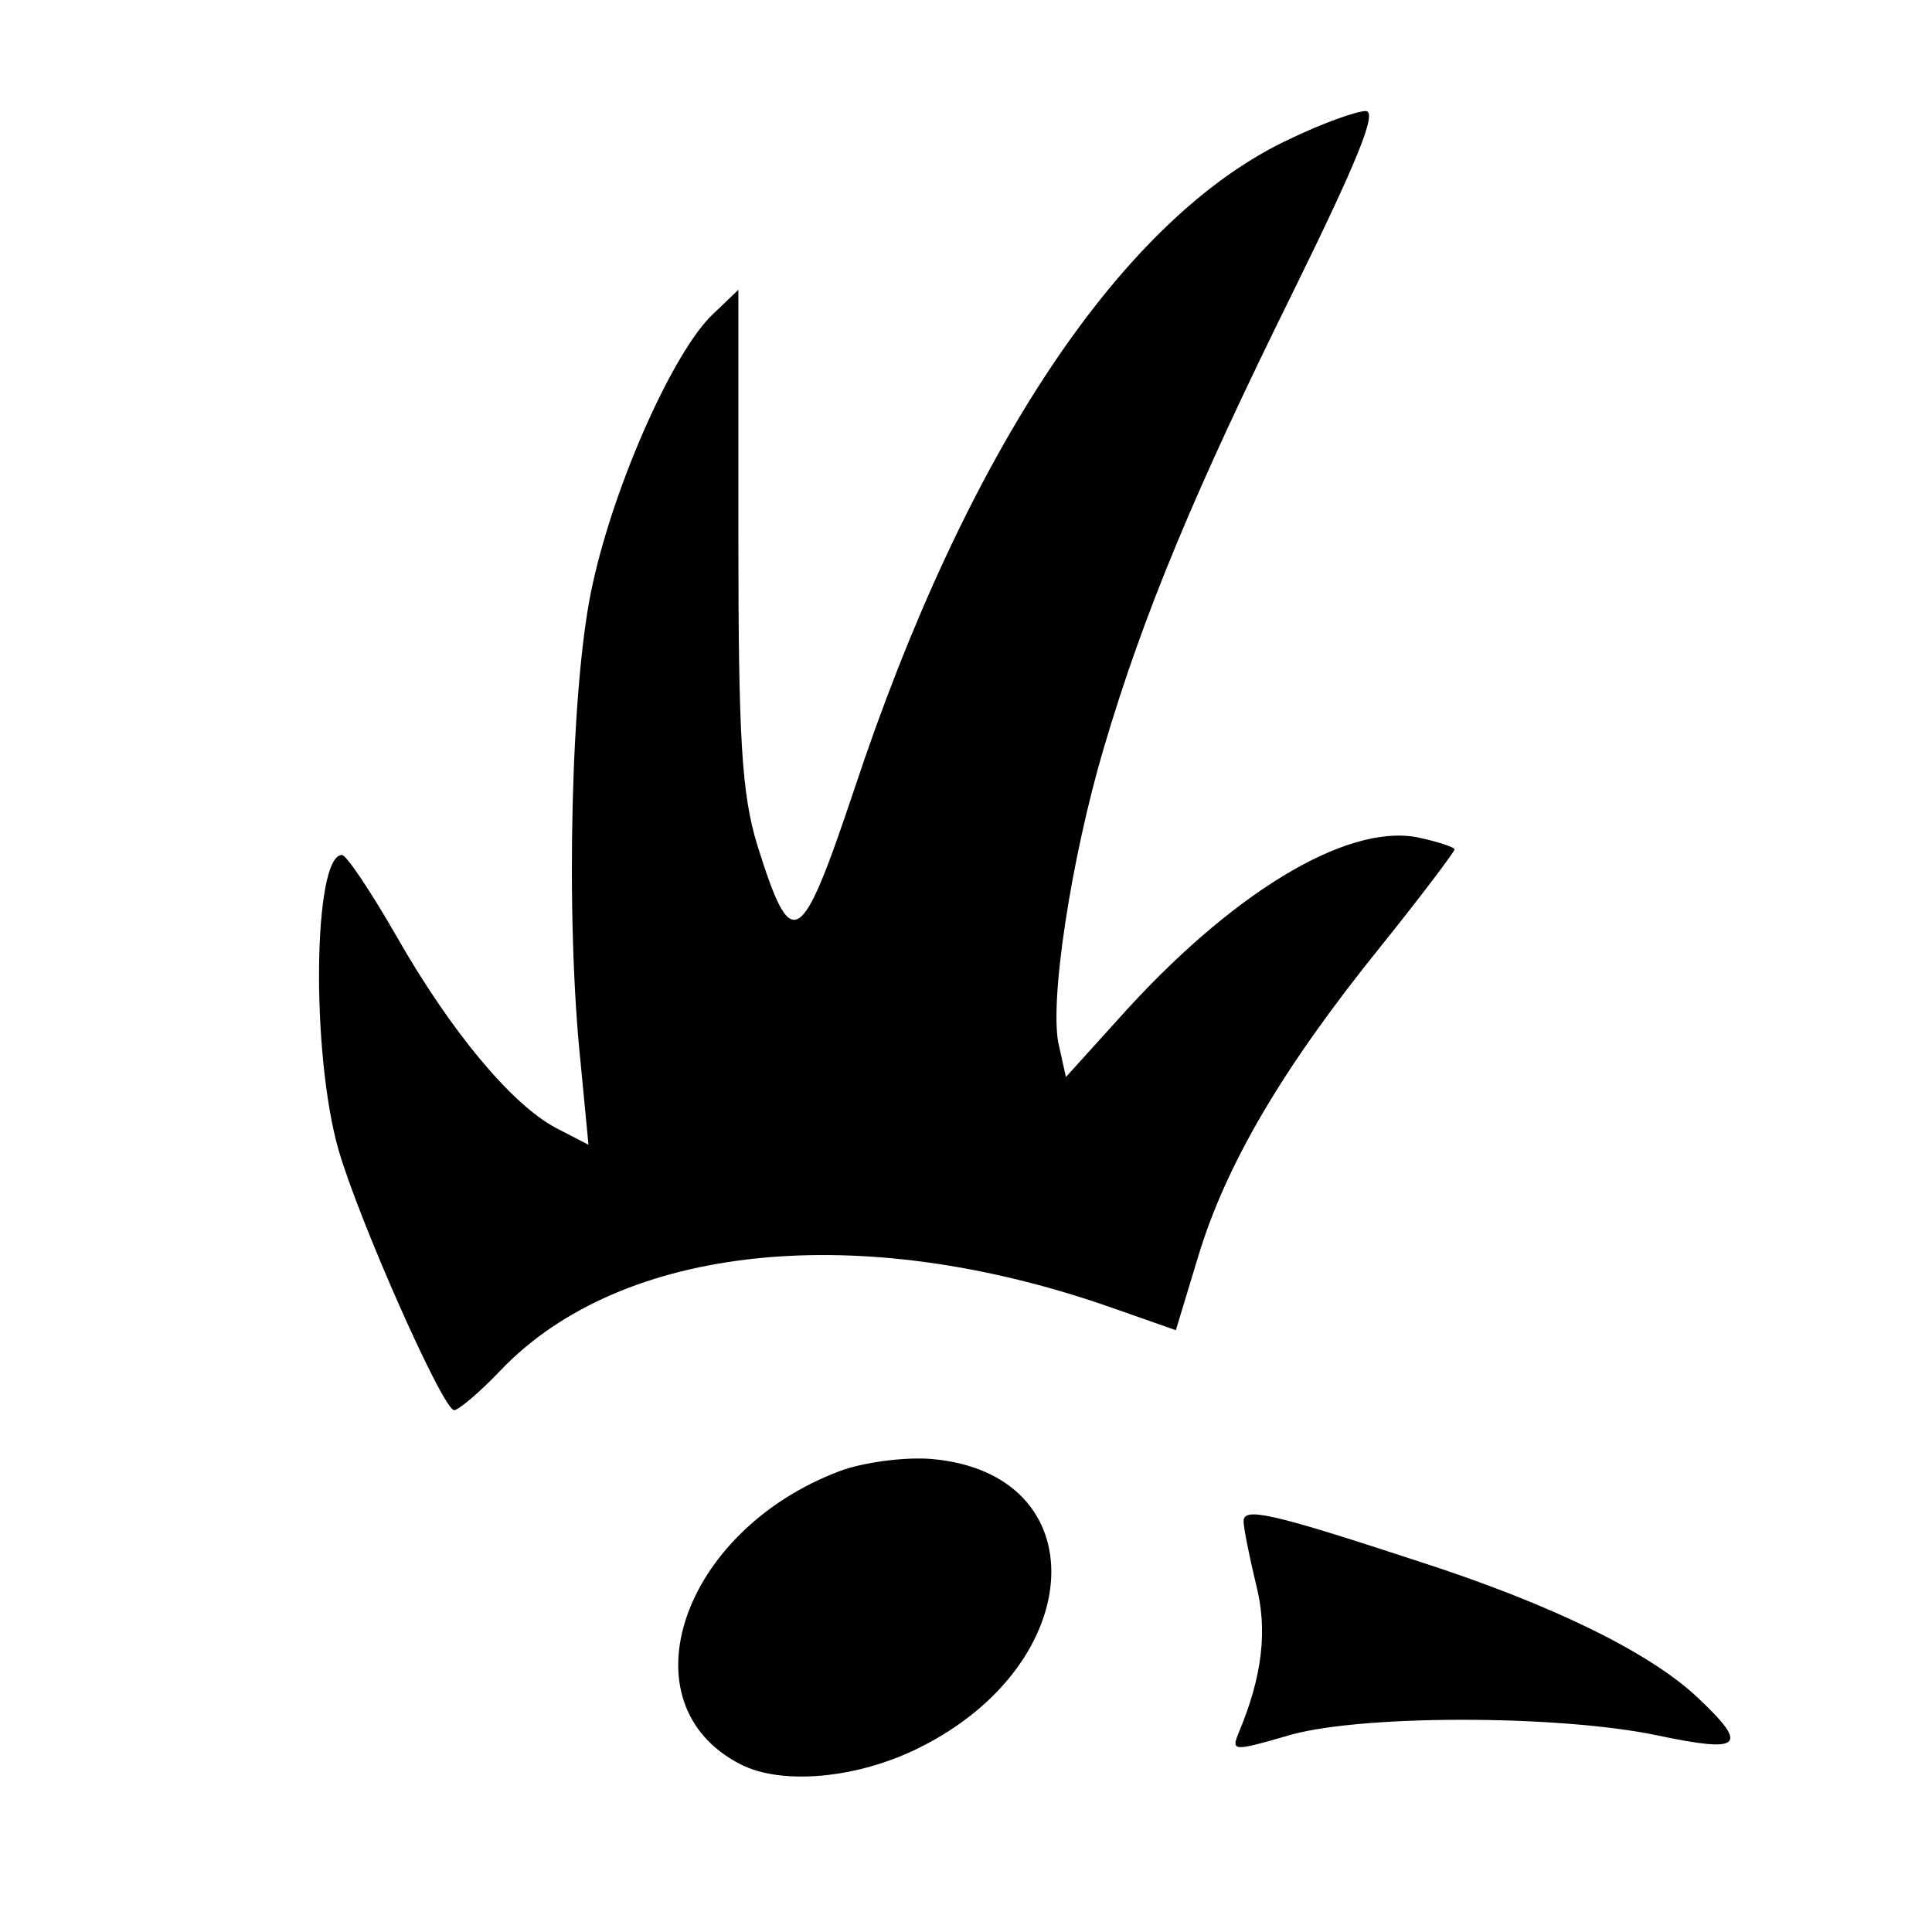
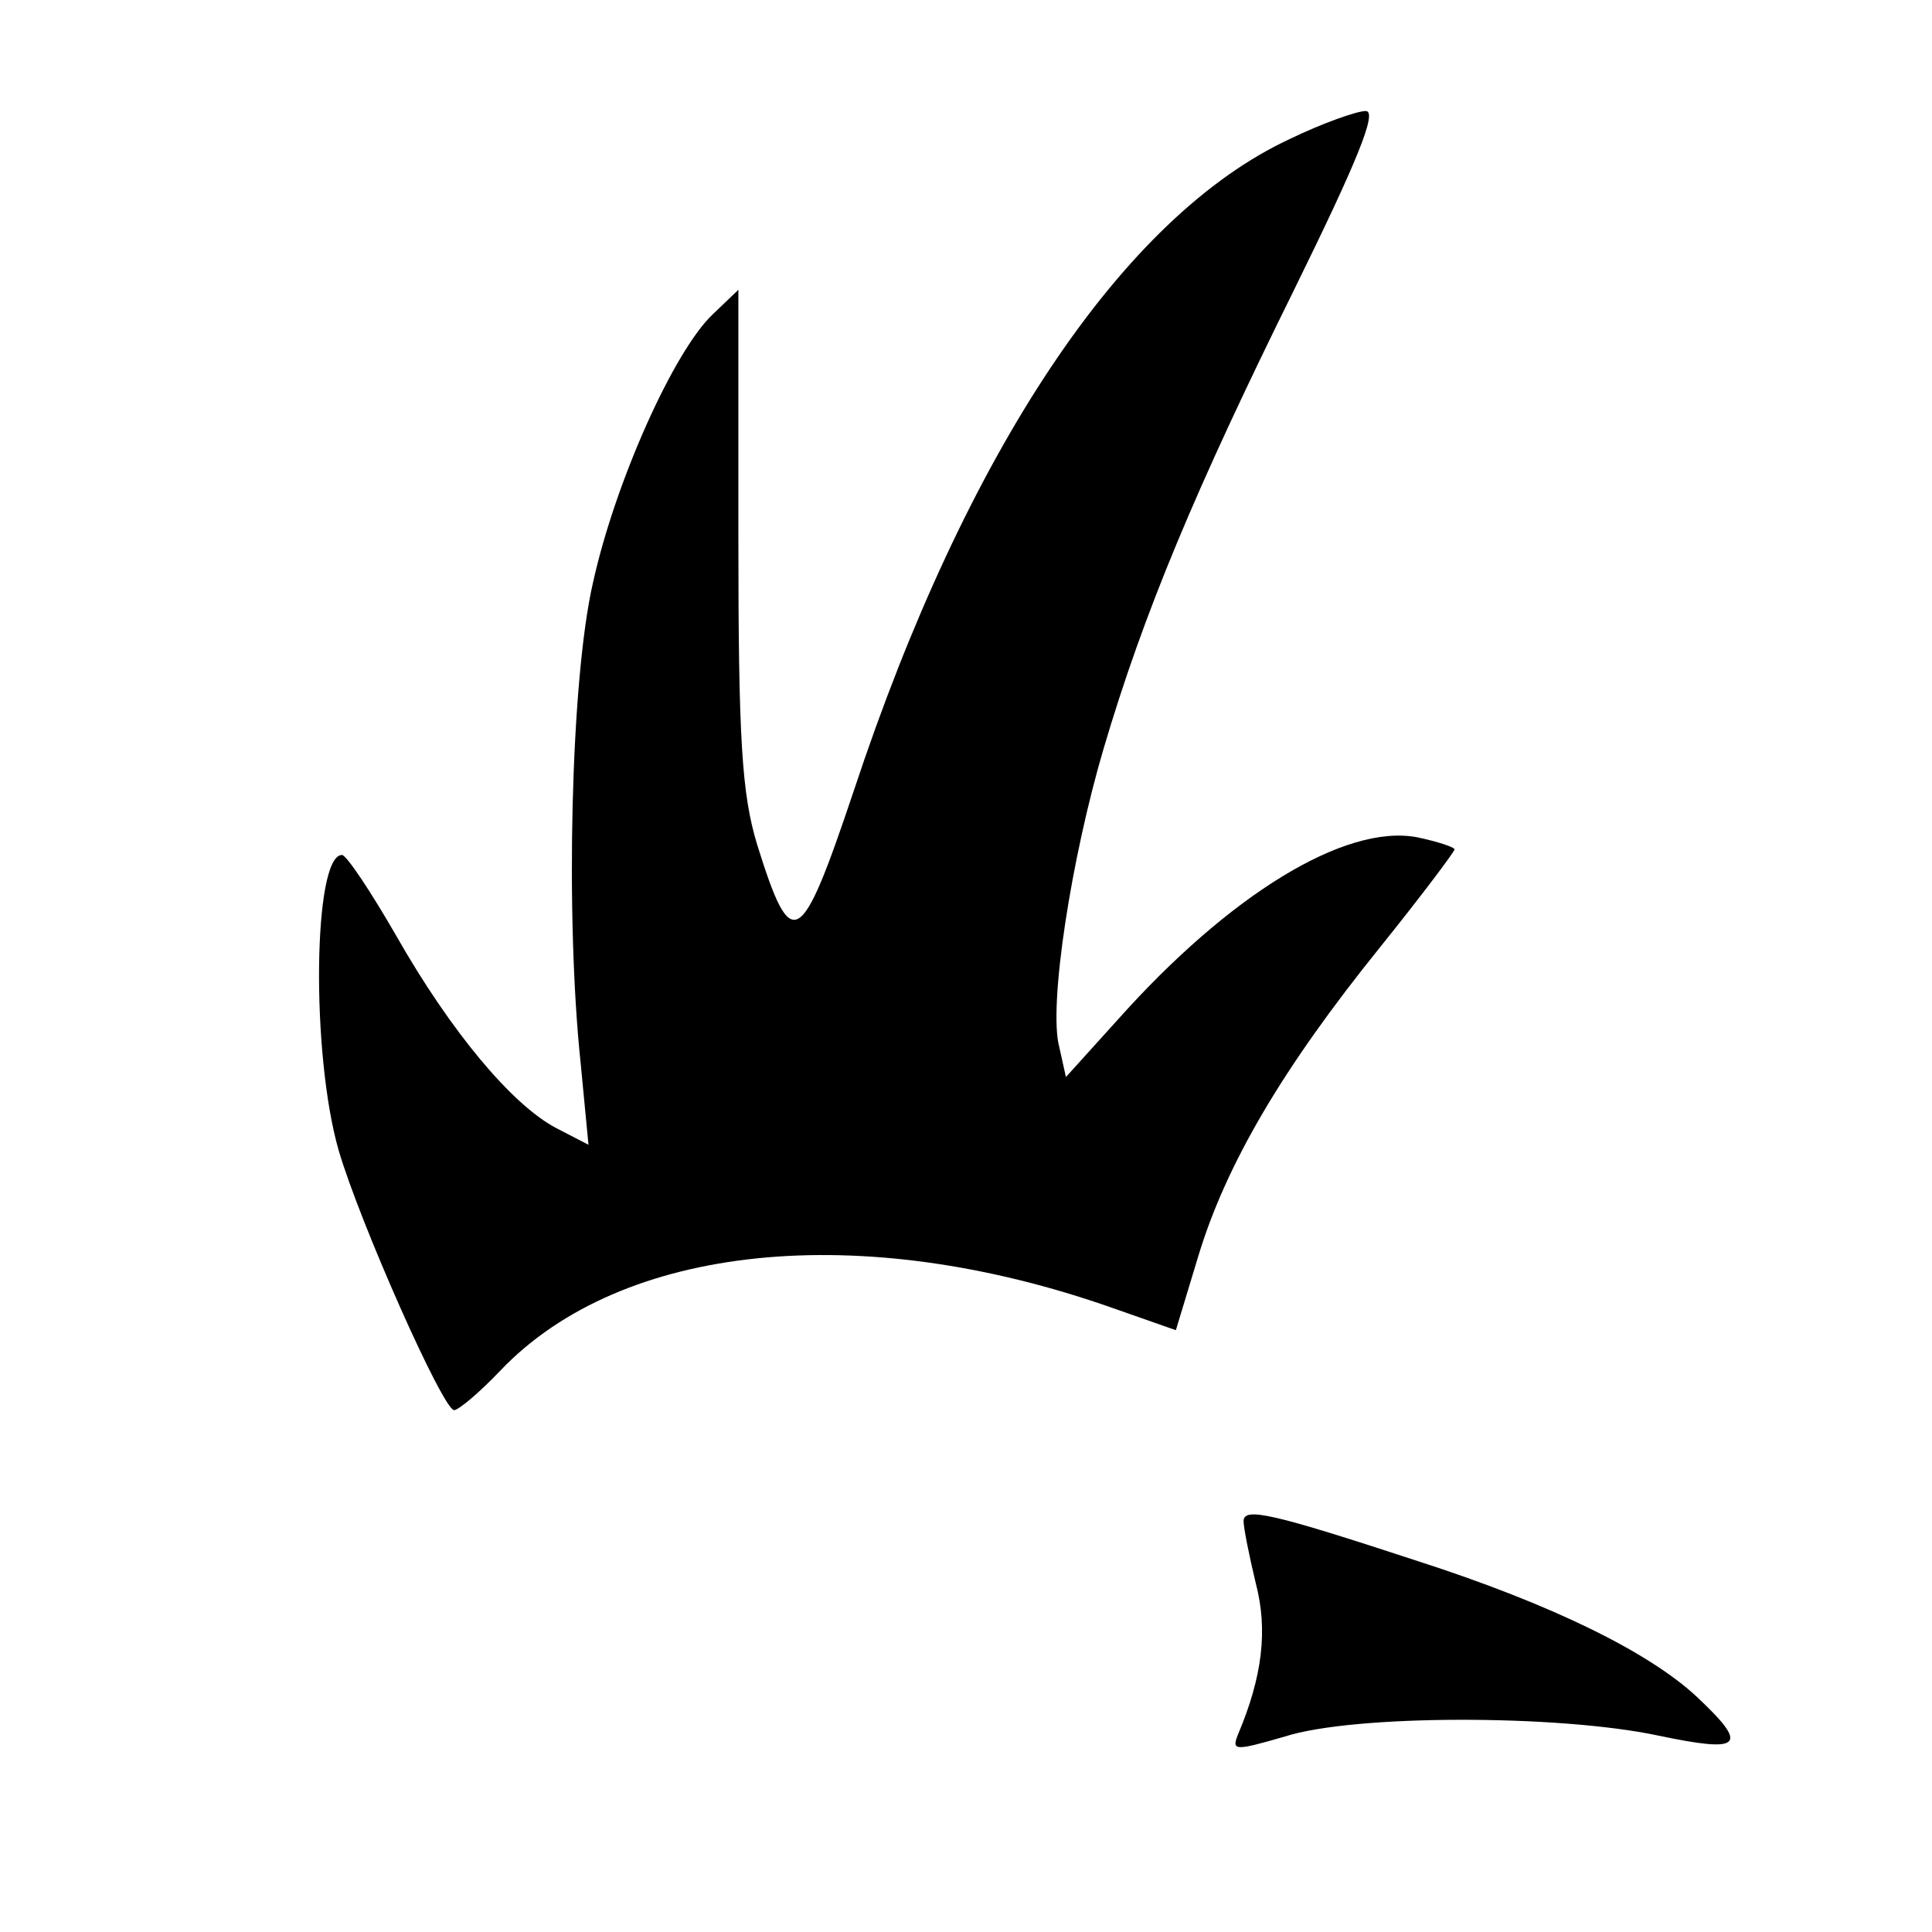
<svg xmlns="http://www.w3.org/2000/svg" version="1.0" width="174pt" height="174pt" viewBox="0 0 174 174" preserveAspectRatio="xMidYMid meet">
  <g transform="translate(0,174) scale(0.1,-0.1)" fill="#000000" stroke="none">
    <path d="M1162 1615 c-151 -70 -292 -282 -393 -587 -48 -143 -56 -148 -87 -49 -14 46 -17 95 -17 278 l0 222 -23 -22 c-35 -33 -88 -151 -108 -242 -20 -87 -25 -301 -11 -433 l7 -73 -29 15 c-40 21 -95 87 -144 173 -23 40 -45 73 -49 73 -26 0 -28 -179 -3 -266 19 -65 94 -234 104 -234 4 0 23 16 42 36 109 114 324 136 551 56 l57 -20 20 66 c25 83 76 170 164 279 37 46 67 86 67 88 0 2 -15 7 -34 11 -65 12 -169 -52 -269 -164 l-47 -52 -6 27 c-10 37 11 171 40 269 36 122 83 234 171 412 57 116 76 162 65 162 -8 0 -39 -11 -68 -25z" />
-     <path d="M756 415 c-143 -54 -195 -210 -89 -264 37 -19 105 -13 161 15 153 76 160 247 11 260 -24 2 -62 -3 -83 -11z" />
    <path d="M1120 370 c0 -6 5 -31 11 -56 11 -42 6 -84 -16 -136 -6 -15 -3 -15 42 -2 62 20 246 20 336 1 76 -16 83 -10 35 35 -43 40 -130 83 -251 122 -131 43 -157 49 -157 36z" />
  </g>
</svg>